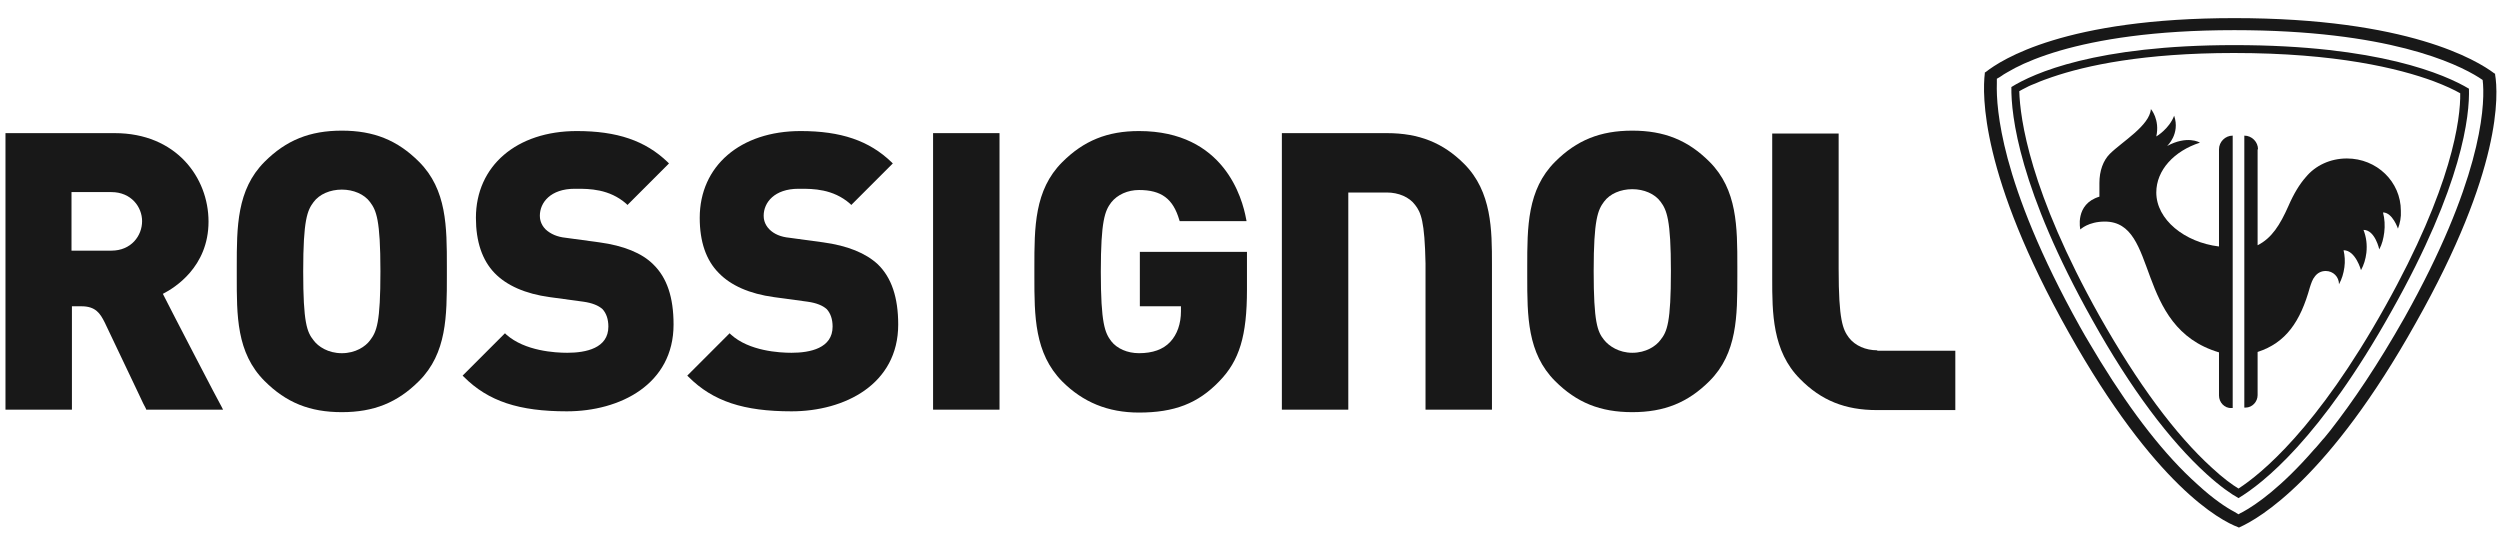
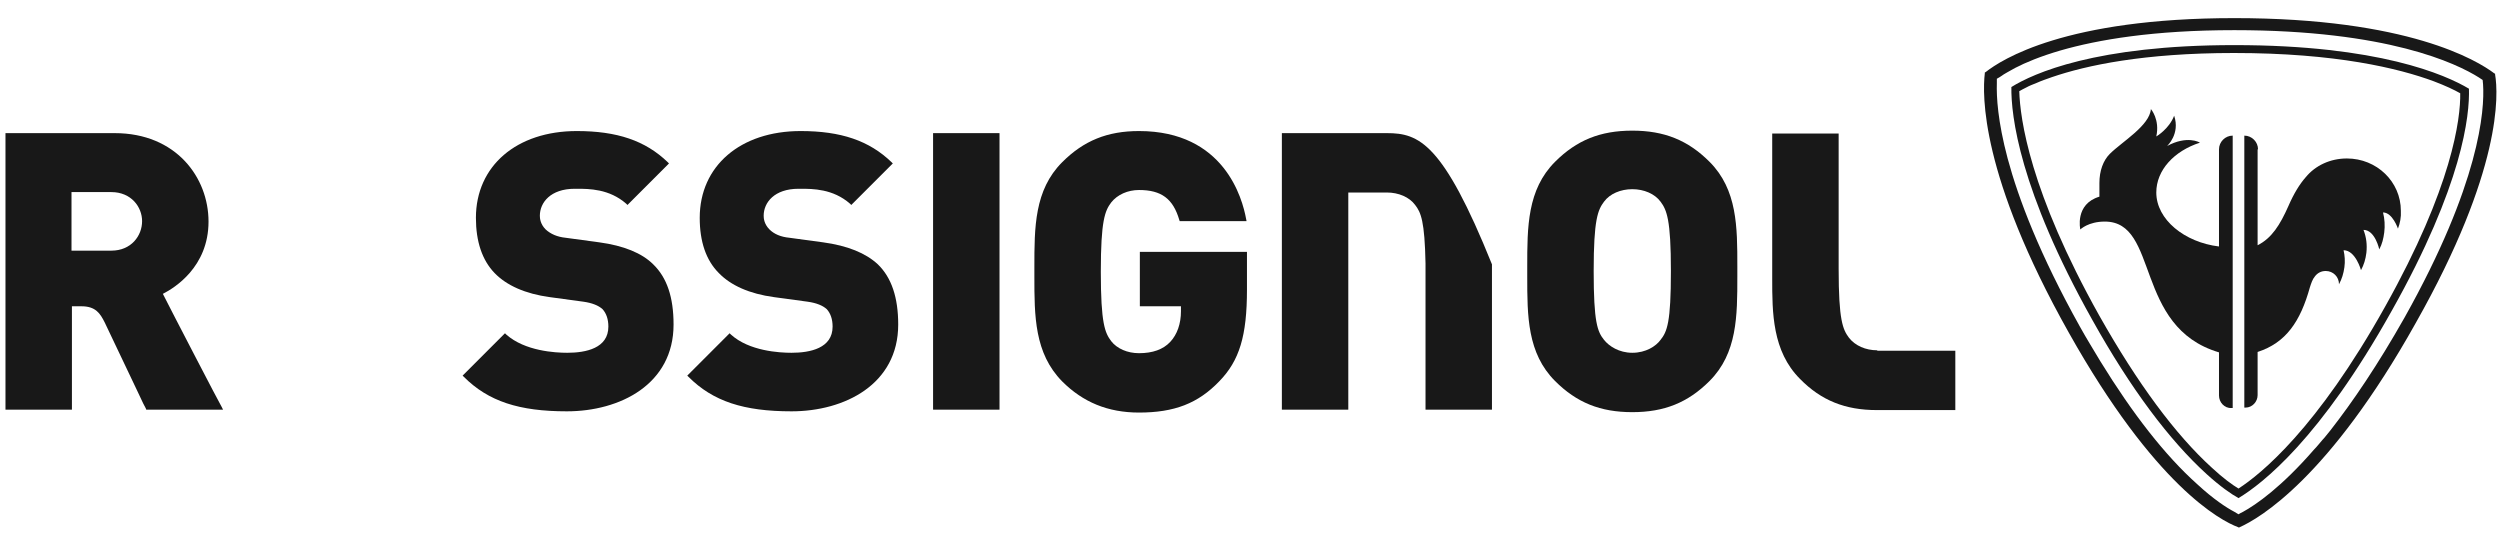
<svg xmlns="http://www.w3.org/2000/svg" width="276" height="60" viewBox="0 0 276 60" fill="none">
  <path d="M66.156 26.753L62.443 26.249C61.526 26.157 60.792 25.836 60.242 25.332C59.646 24.736 59.6 24.094 59.6 23.819C59.6 22.352 60.792 20.84 63.451 20.84H63.68C65.01 20.84 67.256 20.84 69.135 22.49L69.273 22.628L69.41 22.49C69.548 22.352 73.582 18.319 73.719 18.181L73.856 18.044L73.719 17.906C71.244 15.522 68.127 14.468 63.68 14.468C57.033 14.468 52.541 18.319 52.541 24.049C52.541 26.661 53.229 28.724 54.604 30.145C55.933 31.52 57.996 32.437 60.701 32.804L64.414 33.308C65.376 33.446 66.064 33.721 66.522 34.133C66.935 34.592 67.164 35.233 67.164 36.059C67.164 38.442 64.689 38.947 62.626 38.947C61.297 38.947 57.95 38.763 55.887 36.929L55.75 36.792L55.612 36.929C55.521 37.021 51.349 41.193 51.212 41.33L51.074 41.468L51.212 41.605C53.916 44.31 57.308 45.41 62.58 45.41C68.448 45.41 74.361 42.43 74.361 35.829C74.361 32.804 73.627 30.649 72.115 29.183C70.877 27.945 68.86 27.12 66.156 26.753Z" fill="#181818" />
  <path d="M180.205 14.423C176.675 14.423 174.062 15.477 171.679 17.861C168.607 20.932 168.607 25.058 168.607 29.458V30.512C168.607 34.867 168.607 38.993 171.679 42.064C174.062 44.448 176.675 45.502 180.205 45.502C183.735 45.502 186.347 44.448 188.731 42.064C191.802 38.993 191.802 34.867 191.802 30.512V29.412C191.802 25.058 191.802 20.932 188.731 17.861C186.347 15.477 183.735 14.423 180.205 14.423ZM183.322 37.526C182.818 38.214 181.718 38.947 180.205 38.947C178.738 38.947 177.638 38.214 177.088 37.526C176.354 36.609 175.942 35.601 175.942 29.916C175.942 24.232 176.4 23.178 177.088 22.261C177.73 21.39 178.921 20.886 180.205 20.886C181.488 20.886 182.68 21.39 183.322 22.261C184.01 23.178 184.468 24.232 184.468 29.916C184.468 35.601 184.055 36.609 183.322 37.526Z" fill="#181818" />
  <path d="M207.25 38.672C205.966 38.672 204.82 38.167 204.133 37.297C203.445 36.38 202.987 35.371 202.987 29.687C202.987 29.687 202.987 15.477 202.987 14.927V14.743H195.652V30.741C195.652 34.5 195.652 38.763 198.724 41.835C201.061 44.218 203.72 45.273 207.204 45.273H215.868V38.718H207.25V38.672Z" fill="#181818" />
  <path d="M17.979 32.438L18.07 32.392C19.216 31.796 23.021 29.504 23.021 24.462C23.021 19.603 19.446 14.698 12.661 14.698H0.605V45.227H7.94V33.813H8.994C10.553 33.813 11.057 34.593 11.561 35.601C12.57 37.71 14.174 41.102 15.182 43.21C15.687 44.31 16.053 45.044 16.099 45.09L16.145 45.227H24.625L24.488 44.952C24.35 44.769 18.758 33.997 17.979 32.438ZM12.295 27.671H7.894V21.207H12.295C14.495 21.207 15.687 22.858 15.687 24.416C15.687 26.02 14.495 27.671 12.295 27.671Z" fill="#181818" />
-   <path d="M37.736 14.423C34.206 14.423 31.594 15.477 29.21 17.861C26.139 20.932 26.139 25.058 26.139 29.458V30.467C26.139 34.821 26.093 38.947 29.21 42.064C31.594 44.448 34.206 45.502 37.736 45.502C41.266 45.502 43.879 44.448 46.262 42.064C49.334 38.993 49.334 34.867 49.334 30.467V29.412C49.334 25.058 49.334 20.932 46.262 17.861C43.879 15.477 41.266 14.423 37.736 14.423ZM34.619 22.307C35.261 21.436 36.453 20.932 37.736 20.932C39.02 20.932 40.212 21.436 40.853 22.307C41.541 23.224 41.999 24.232 41.999 29.962C41.999 35.647 41.587 36.609 40.853 37.572C40.349 38.259 39.249 38.993 37.736 38.993C36.223 38.993 35.123 38.259 34.619 37.572C33.886 36.655 33.473 35.647 33.473 29.962C33.473 24.232 33.931 23.224 34.619 22.307Z" fill="#181818" />
  <path d="M125.839 33.812H130.377V34.362C130.377 35.738 129.964 36.929 129.185 37.755C128.406 38.58 127.26 38.992 125.747 38.992C124.463 38.992 123.317 38.488 122.676 37.663C121.988 36.746 121.53 35.738 121.53 30.008C121.53 24.324 121.988 23.269 122.676 22.352C123.363 21.482 124.509 20.977 125.747 20.977C128.222 20.977 129.506 21.94 130.193 24.278L130.239 24.415H137.619L137.574 24.186C137.161 21.894 135.144 14.468 125.747 14.468C122.263 14.468 119.65 15.522 117.267 17.906C114.195 20.977 114.195 25.103 114.195 29.503V30.512C114.195 34.867 114.195 38.992 117.267 42.109C119.559 44.401 122.309 45.547 125.747 45.547C129.643 45.547 132.256 44.539 134.594 42.109C136.84 39.817 137.665 37.067 137.665 31.979V27.807H125.839V33.812Z" fill="#181818" />
  <path d="M90.865 26.753L87.152 26.249C86.189 26.157 85.456 25.836 84.951 25.332C84.355 24.736 84.309 24.094 84.309 23.819C84.309 22.352 85.501 20.84 88.16 20.84H88.389C89.719 20.84 91.965 20.84 93.844 22.49L93.982 22.628L94.119 22.49C94.257 22.352 98.336 18.273 98.428 18.181L98.566 18.044L98.428 17.906C95.953 15.522 92.836 14.468 88.389 14.468C81.743 14.468 77.25 18.319 77.25 24.049C77.25 26.661 77.938 28.724 79.359 30.145C80.688 31.52 82.751 32.437 85.456 32.804L89.168 33.308C90.131 33.446 90.819 33.721 91.277 34.133C91.69 34.592 91.919 35.233 91.919 36.059C91.919 38.442 89.444 38.947 87.381 38.947C86.051 38.947 82.705 38.763 80.688 36.929L80.551 36.792L80.413 36.929C80.276 37.067 76.15 41.193 76.013 41.33L75.875 41.468L76.013 41.605C78.717 44.31 82.109 45.41 87.381 45.41C93.248 45.41 99.162 42.43 99.162 35.829C99.162 32.85 98.428 30.649 96.915 29.183C95.586 27.945 93.569 27.12 90.865 26.753Z" fill="#181818" />
-   <path d="M153.115 14.698H141.518V45.227H148.852V45.044C148.852 44.952 148.852 31.2 148.852 31.2V21.253H153.115C154.399 21.253 155.59 21.757 156.232 22.628C156.874 23.453 157.286 24.416 157.378 29.092V45.227H164.712V29.183C164.712 25.424 164.712 21.162 161.641 18.09C159.303 15.752 156.645 14.698 153.115 14.698Z" fill="#181818" />
+   <path d="M153.115 14.698H141.518V45.227H148.852V45.044C148.852 44.952 148.852 31.2 148.852 31.2V21.253H153.115C154.399 21.253 155.59 21.757 156.232 22.628C156.874 23.453 157.286 24.416 157.378 29.092V45.227H164.712V29.183C159.303 15.752 156.645 14.698 153.115 14.698Z" fill="#181818" />
  <path d="M110.346 14.698H103.012V45.227H110.346V14.698Z" fill="#181818" />
  <path d="M275.46 8.234V8.143L275.368 8.097C273.489 6.676 265.834 2 246.673 2C228.016 2 220.957 6.584 219.215 7.959L219.123 8.005V8.097C218.848 10.434 218.619 19.327 228.383 36.701C237.871 53.615 245.114 57.466 247.085 58.2L247.177 58.245L247.268 58.2C249.423 57.237 257.124 52.79 266.705 35.646C276.239 18.777 275.827 10.389 275.46 8.234ZM265.467 35.05C262.487 40.322 259.737 44.356 257.307 47.473C256.987 47.84 256.711 48.252 256.391 48.573C256.07 48.94 255.795 49.307 255.474 49.627C251.852 53.799 249.056 55.724 247.635 56.503L247.36 56.641L247.131 56.778L246.673 56.503C245.802 56.045 244.381 55.128 242.547 53.432C239.017 50.269 235.442 45.685 231.866 39.864C231.133 38.626 230.354 37.388 229.62 36.059C225.174 28.083 222.836 21.94 221.644 17.494C220.544 13.368 220.406 10.664 220.452 9.197V8.693L220.773 8.509L220.911 8.418C221.277 8.143 221.827 7.867 222.469 7.501C223.615 6.905 225.265 6.217 227.466 5.575C231.591 4.384 237.734 3.329 246.673 3.329C263.587 3.329 271.197 6.997 273.672 8.555L274.085 8.83L274.131 9.334C274.314 12.176 273.764 20.244 265.467 35.05Z" fill="#181818" />
  <path d="M272.572 9.793C269.959 8.234 262.579 4.98 246.672 4.98C231.362 4.98 224.486 8.097 222.056 9.609C222.01 12.726 222.927 20.932 230.995 35.325C235.212 42.889 239.475 48.573 243.601 52.332C245.114 53.707 246.305 54.532 247.131 54.991C249.789 53.386 256.161 48.436 264.045 34.317C271.884 20.382 272.663 12.726 272.572 9.793ZM263.312 33.859C255.794 47.336 249.606 52.332 247.131 53.936C246.443 53.524 245.434 52.79 244.197 51.644C240.163 47.977 235.992 42.339 231.774 34.867C224.073 21.115 223.019 13.093 222.927 10.068C223.156 9.93 223.431 9.793 223.706 9.655C224.027 9.472 224.394 9.334 224.852 9.151C225.357 8.922 225.907 8.738 226.549 8.509C230.307 7.226 236.633 5.851 246.626 5.851C257.903 5.851 264.825 7.547 268.675 8.968C270.005 9.472 270.967 9.93 271.609 10.297C271.655 13.093 270.738 20.611 263.312 33.859Z" fill="#181818" />
  <path d="M244.977 16.486V27.212C241.172 26.754 238.055 24.233 238.055 21.253C238.055 18.778 240.026 16.669 242.868 15.752C242.823 15.706 241.447 14.927 239.247 16.119C239.247 16.119 240.714 14.79 240.026 12.773C239.476 14.24 238.055 15.065 238.055 15.065C238.468 13.185 237.459 12.039 237.459 12.039C237.322 13.873 234.251 15.661 232.921 16.99C232.188 17.723 231.775 18.869 231.775 20.199V20.565V21.711C229.025 22.537 229.667 25.333 229.667 25.333C229.667 25.333 230.537 24.462 232.371 24.462C238.422 24.462 235.534 36.105 244.977 38.901V43.669C244.977 44.402 245.573 45.09 246.352 45.044H246.49V14.973C245.665 14.973 244.977 15.661 244.977 16.486Z" fill="#181818" />
  <path d="M249.286 16.486C249.286 15.661 248.599 14.973 247.773 14.973V44.998H247.911C248.644 44.998 249.24 44.357 249.24 43.623V38.856C252.357 37.847 253.962 35.51 255.016 31.705C255.154 31.292 255.291 30.834 255.566 30.513C255.841 30.146 256.254 29.917 256.758 29.917C257.583 29.917 258.225 30.559 258.225 31.384C258.546 30.788 258.729 30.192 258.821 29.505C258.912 28.863 258.867 28.221 258.729 27.625C260.058 27.625 260.654 29.826 260.654 29.826C260.975 29.23 261.159 28.634 261.25 27.9C261.342 27.029 261.25 26.204 260.929 25.379C262.213 25.379 262.671 27.534 262.671 27.534C262.992 26.938 263.13 26.342 263.221 25.654C263.313 24.921 263.267 24.141 263.084 23.454C264.138 23.454 264.734 25.241 264.734 25.241C264.963 24.646 265.101 23.958 265.055 23.27C265.055 20.062 262.396 17.495 259.096 17.495C257.262 17.495 255.612 18.274 254.558 19.557C253.87 20.337 253.228 21.391 252.632 22.766C251.716 24.829 250.799 26.296 249.24 27.075V16.486H249.286Z" fill="#181818" />
</svg>